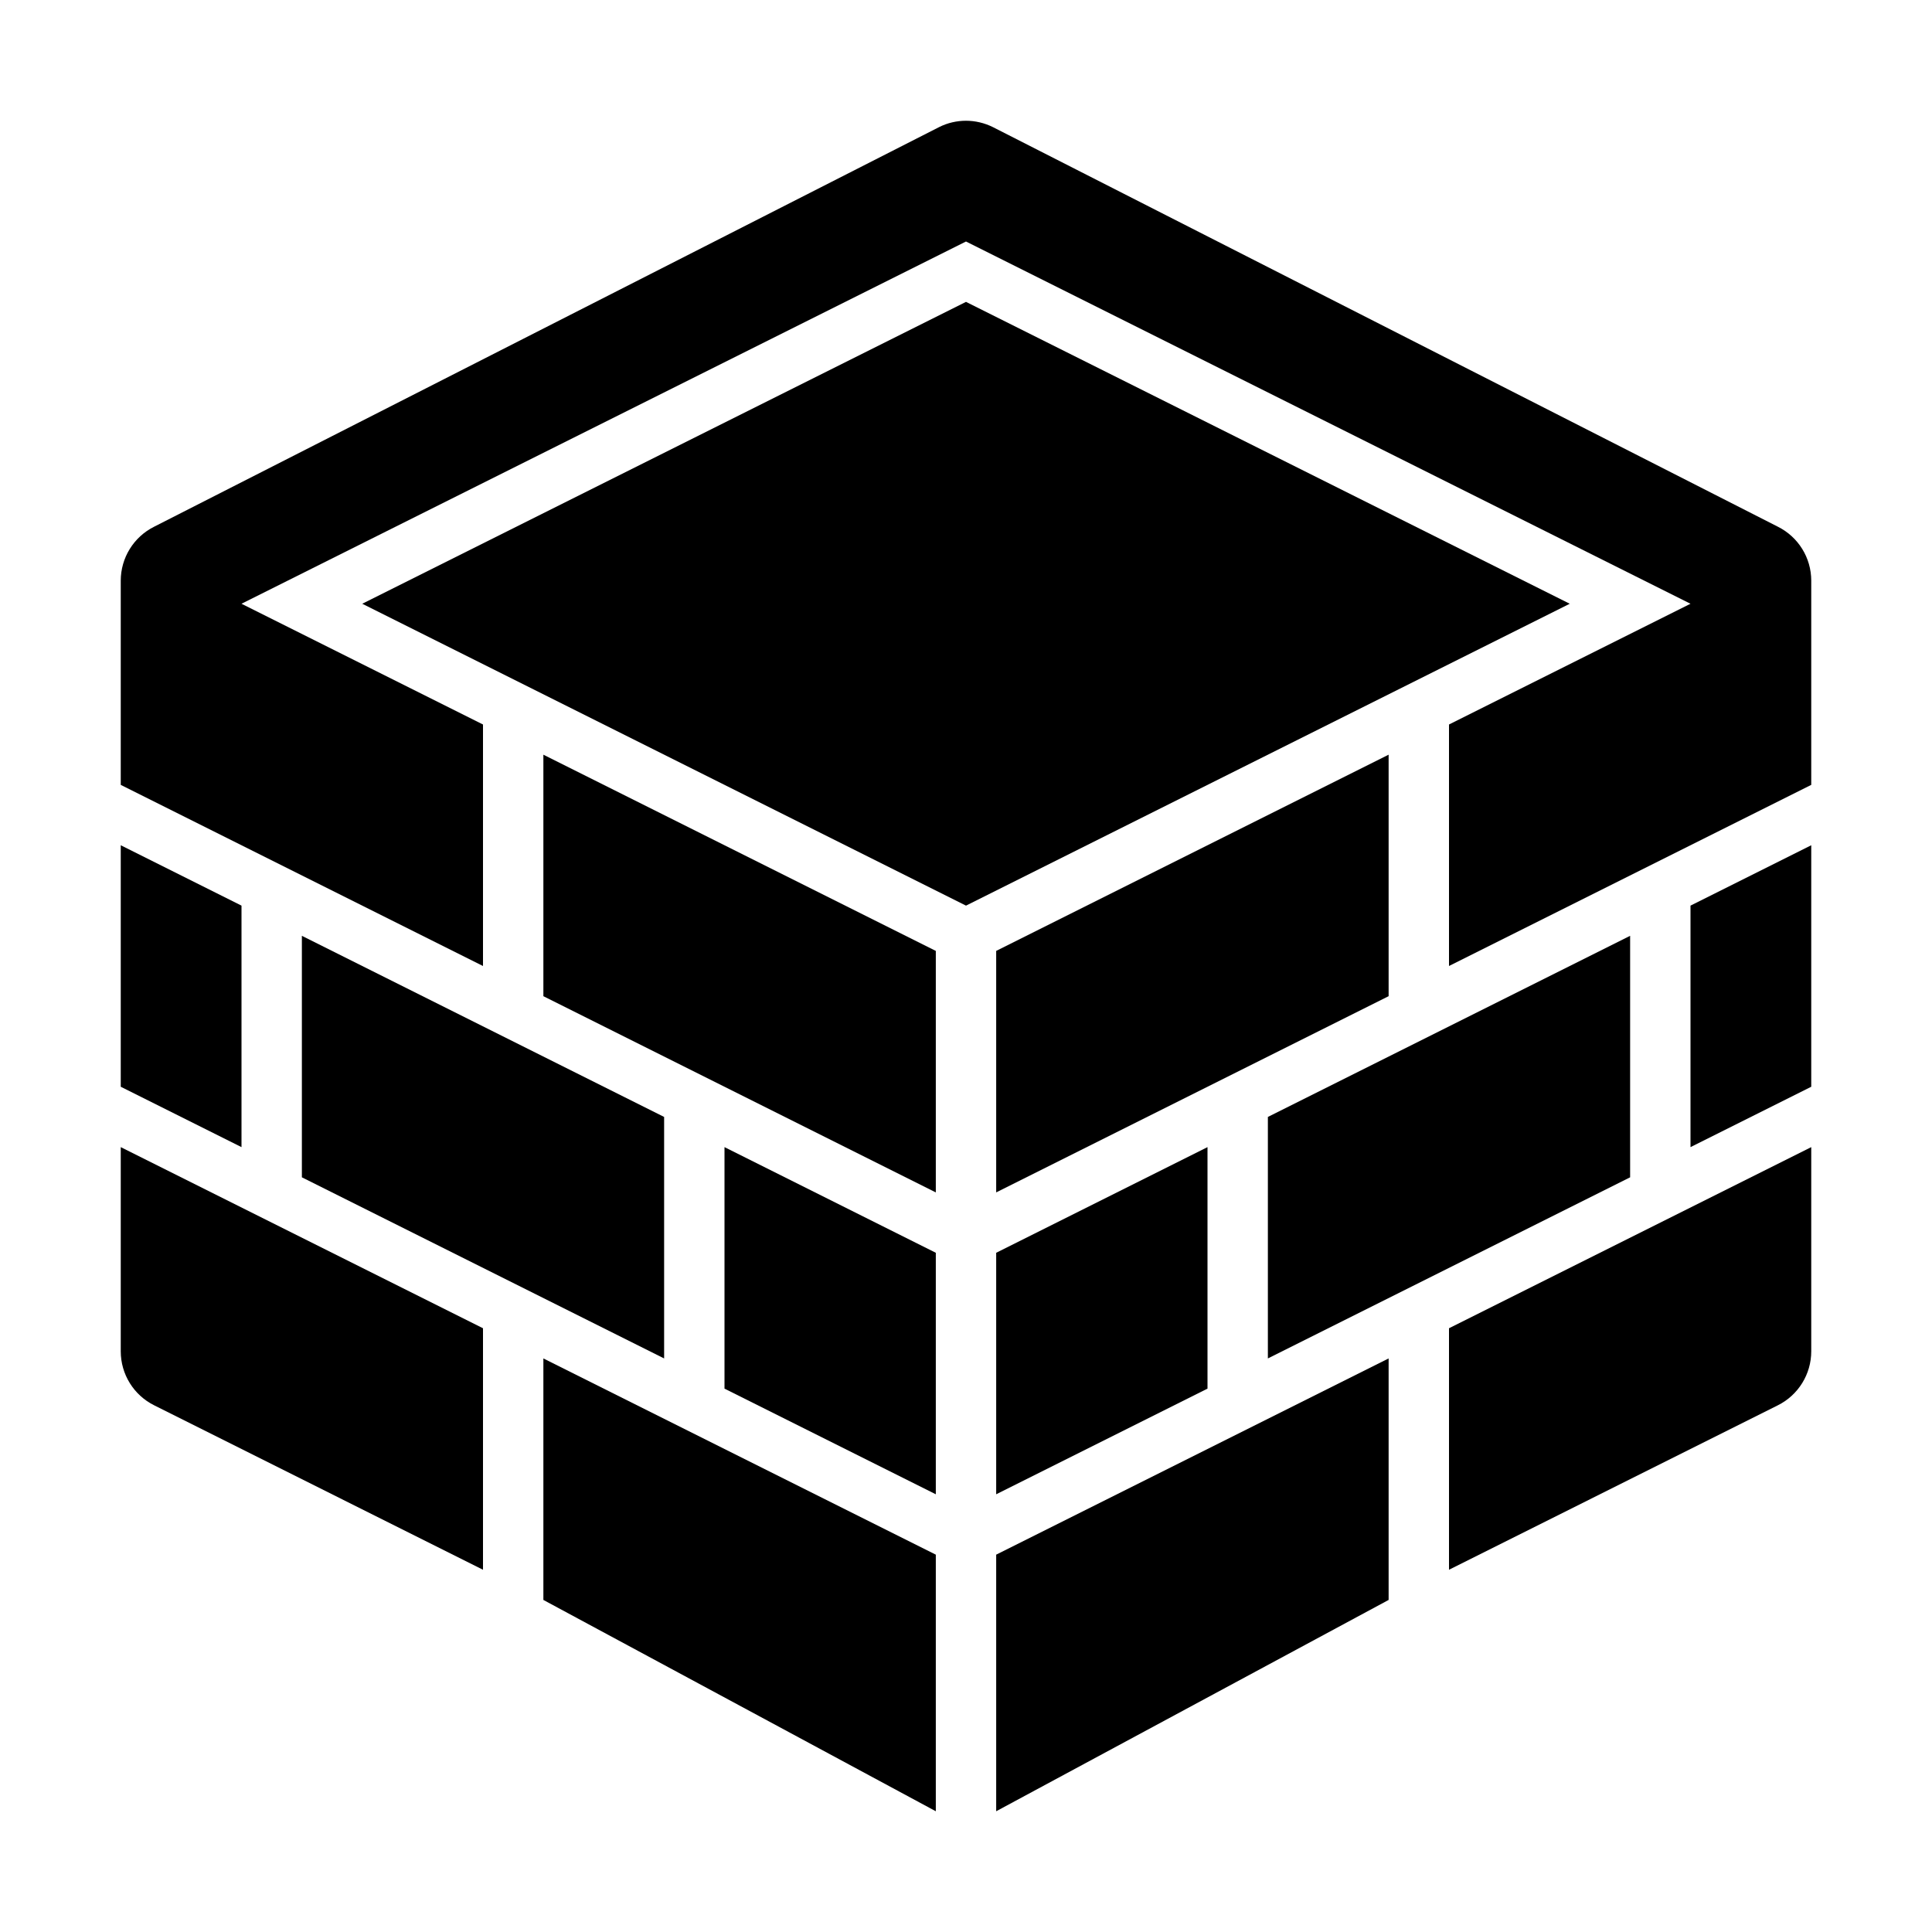
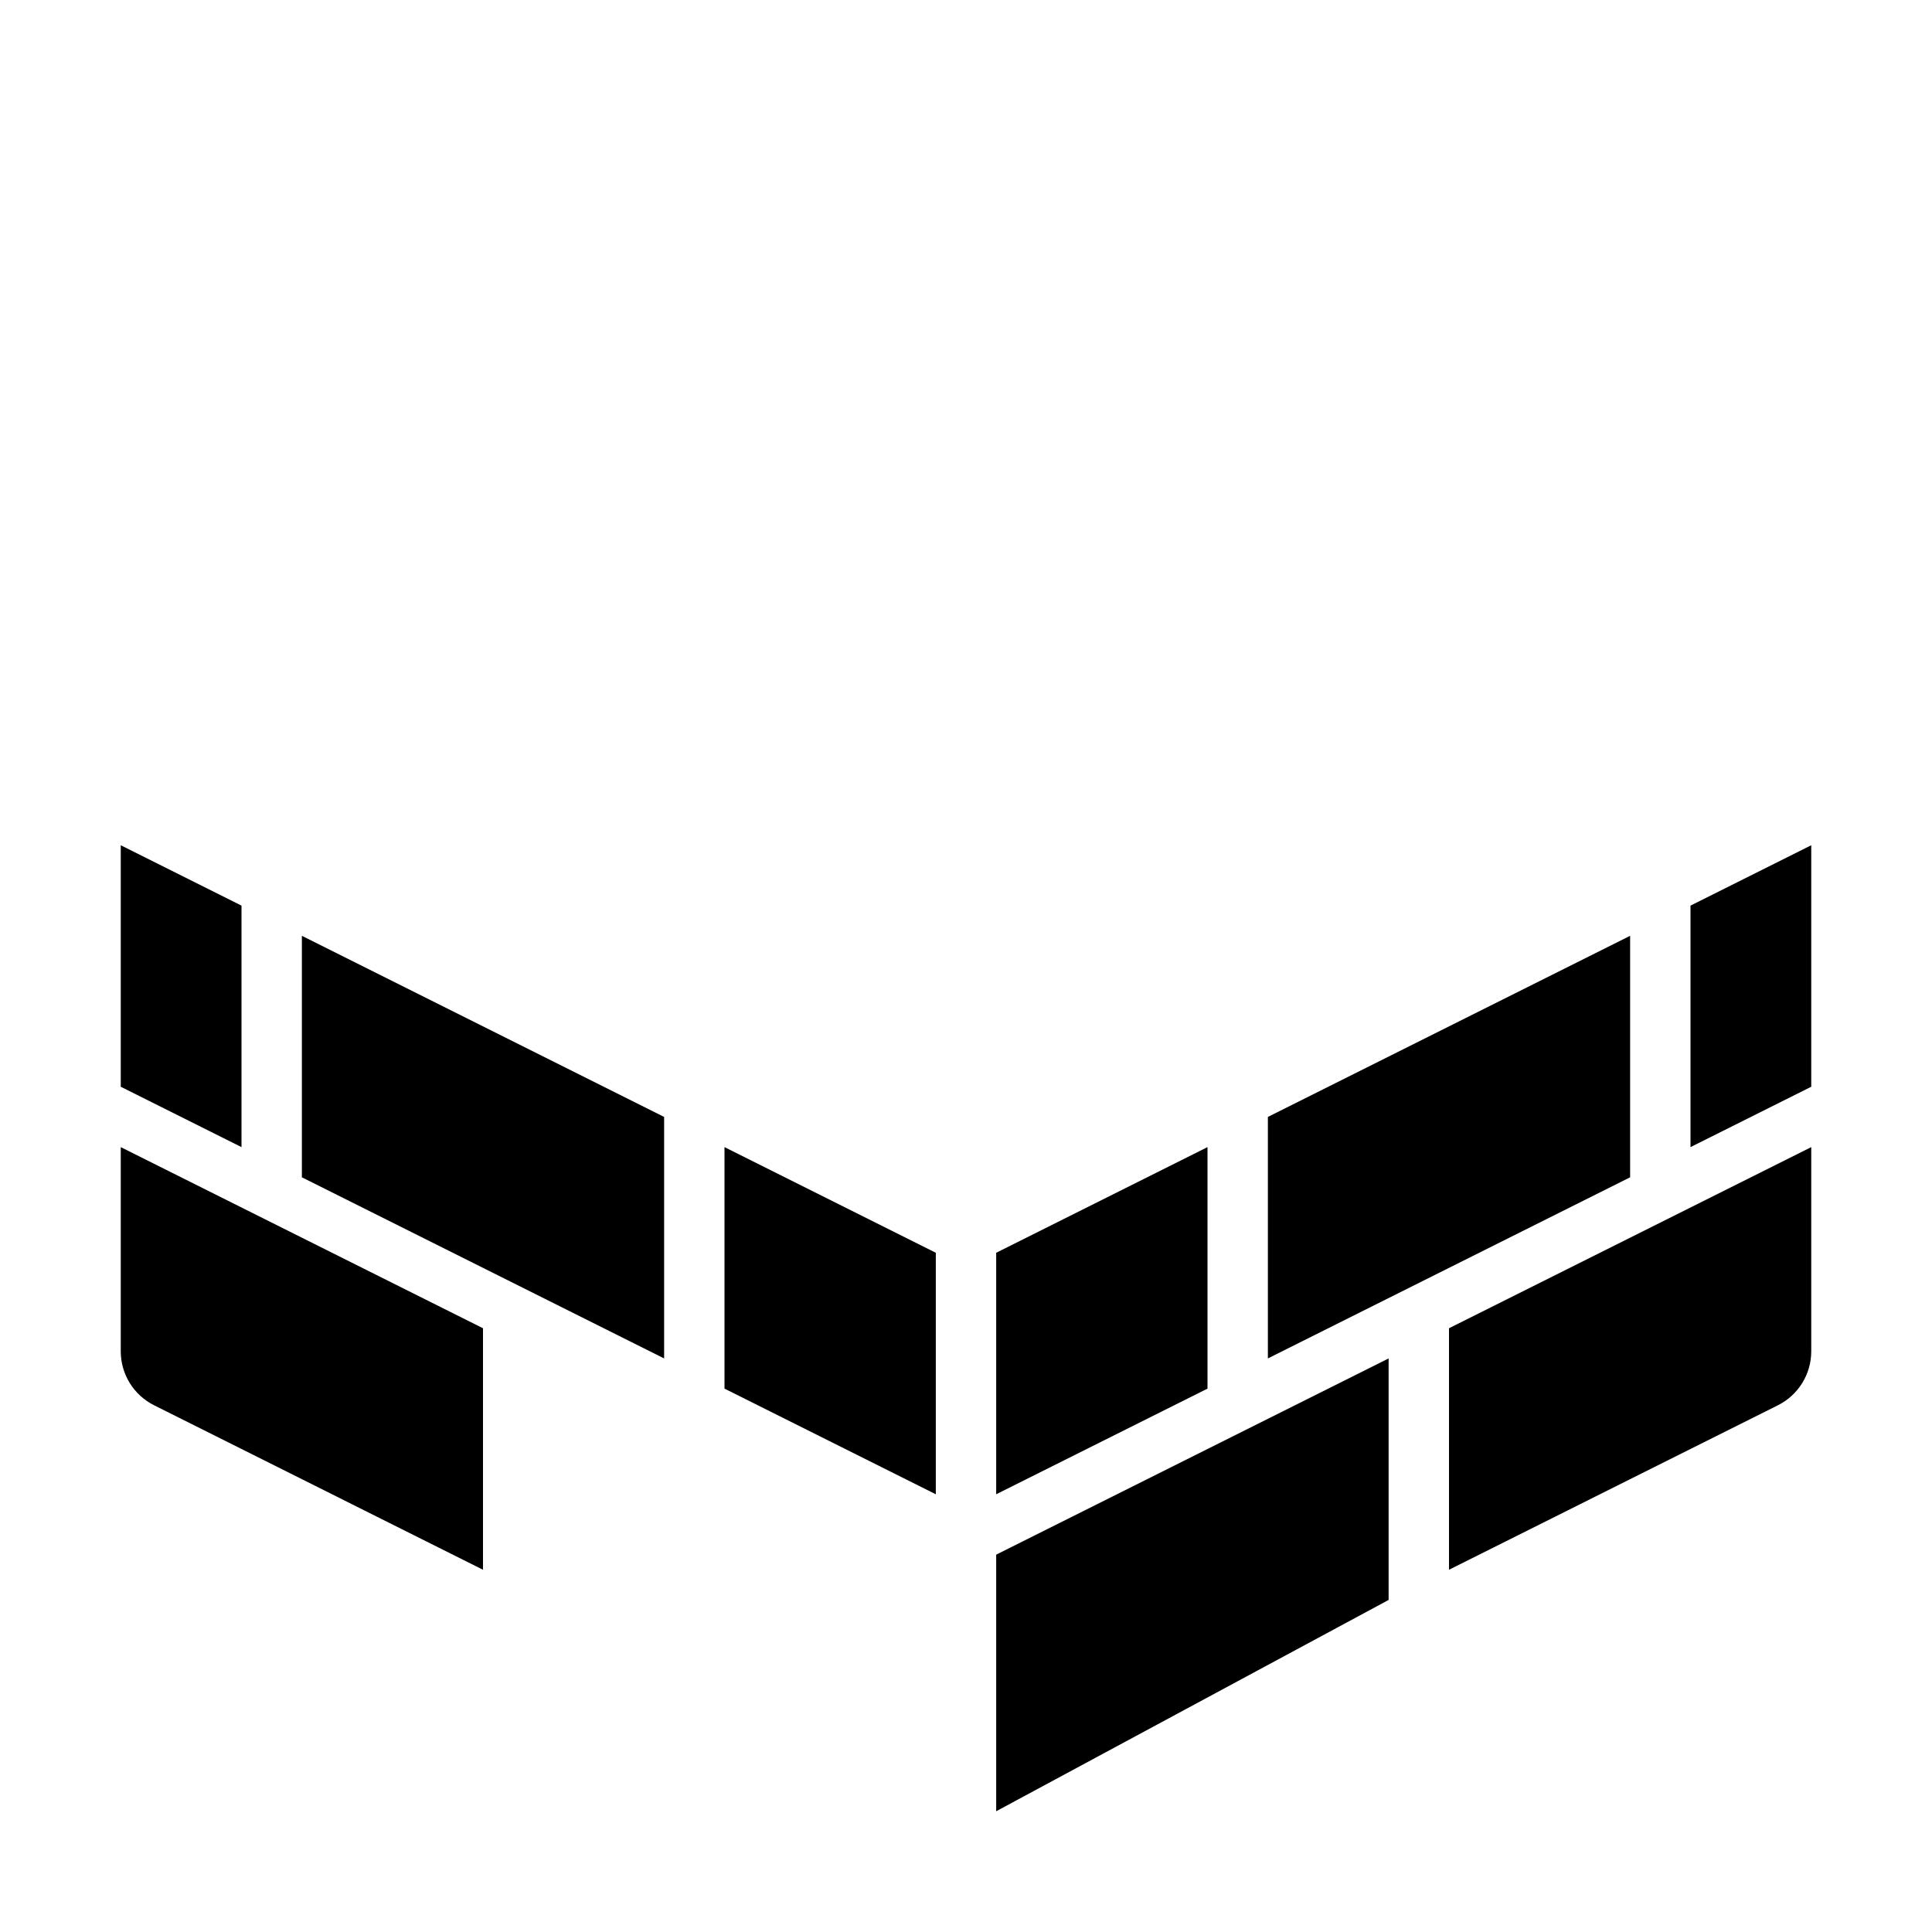
<svg xmlns="http://www.w3.org/2000/svg" viewBox="0 0 32 32">
  <g id="_x31_9">
-     <path d="m16 5-10 5 10 5 10-5z" />
    <path d="m23 22.5-6.5 3.25v4.25l6.5-3.5z" />
-     <path d="m9 26.5 6.5 3.5v-4.25l-6.5-3.25z" />
    <path d="m24 22v4l5.447-2.724c.339-.169.553-.516.553-.894v-3.382z" />
    <path d="m8 22-6-3v3.382c0 .379.214.725.553.894l5.447 2.724z" />
    <path d="m5 19.5 6 3v-4l-6-3z" />
    <path d="m21 22.5 6-3v-4l-6 3z" />
    <path d="m4 15-2-1v4l2 1z" />
    <path d="m28 15v4l2-1v-4z" />
    <path d="m16.5 20.75v4l3.5-1.75v-4z" />
-     <path d="m15.5 20.75-3.5-1.75v4l3.5 1.75z" />
-     <path d="m15.5 19.75v-4l-6.5-3.25v4z" />
-     <path d="m29.447 8.724-13-6.618c-.141-.07-.294-.106-.447-.106-.153-0-.307.035-.447.106l-13 6.618c-.339.169-.553.516-.553.894v3.382l6 3v-4l-4-2 12-6 12 6-4 2v4l6-3v-3.382c0-.379-.214-.725-.553-.894z" />
-     <path d="m23 12.5-6.5 3.25v4l6.5-3.25z" />
+     <path d="m15.5 20.75-3.5-1.75v4l3.5 1.75" />
  </g>
</svg>